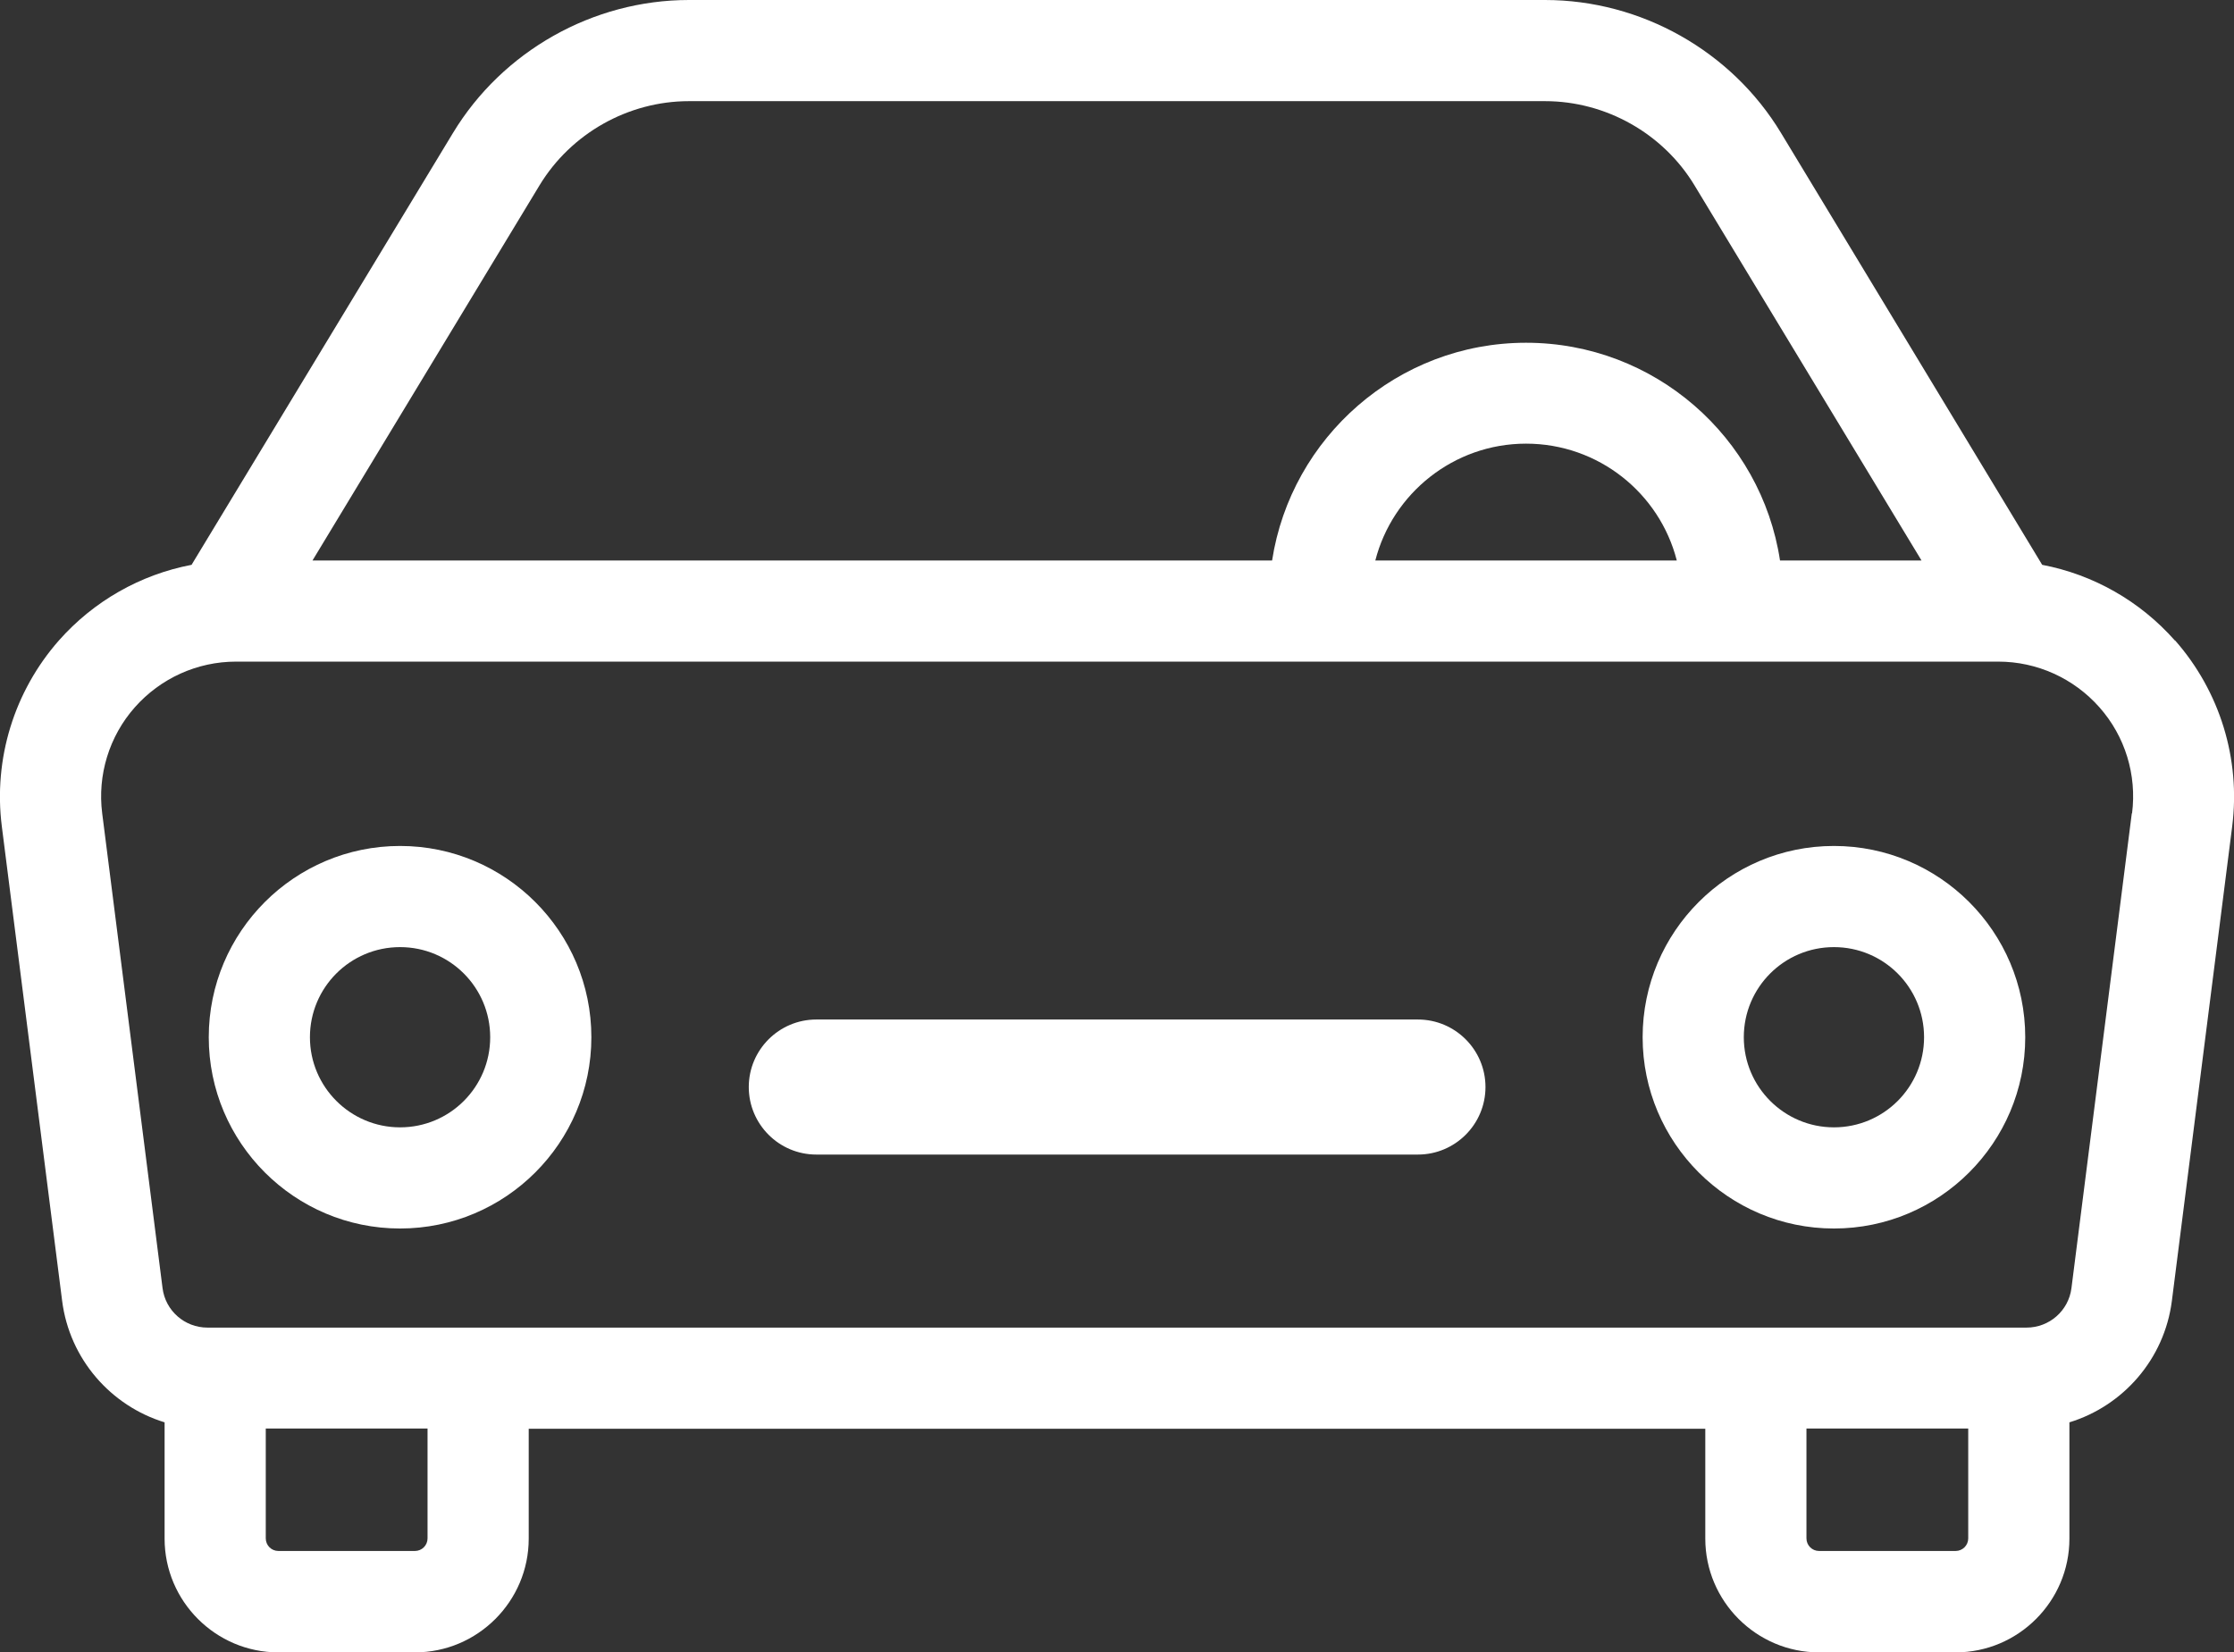
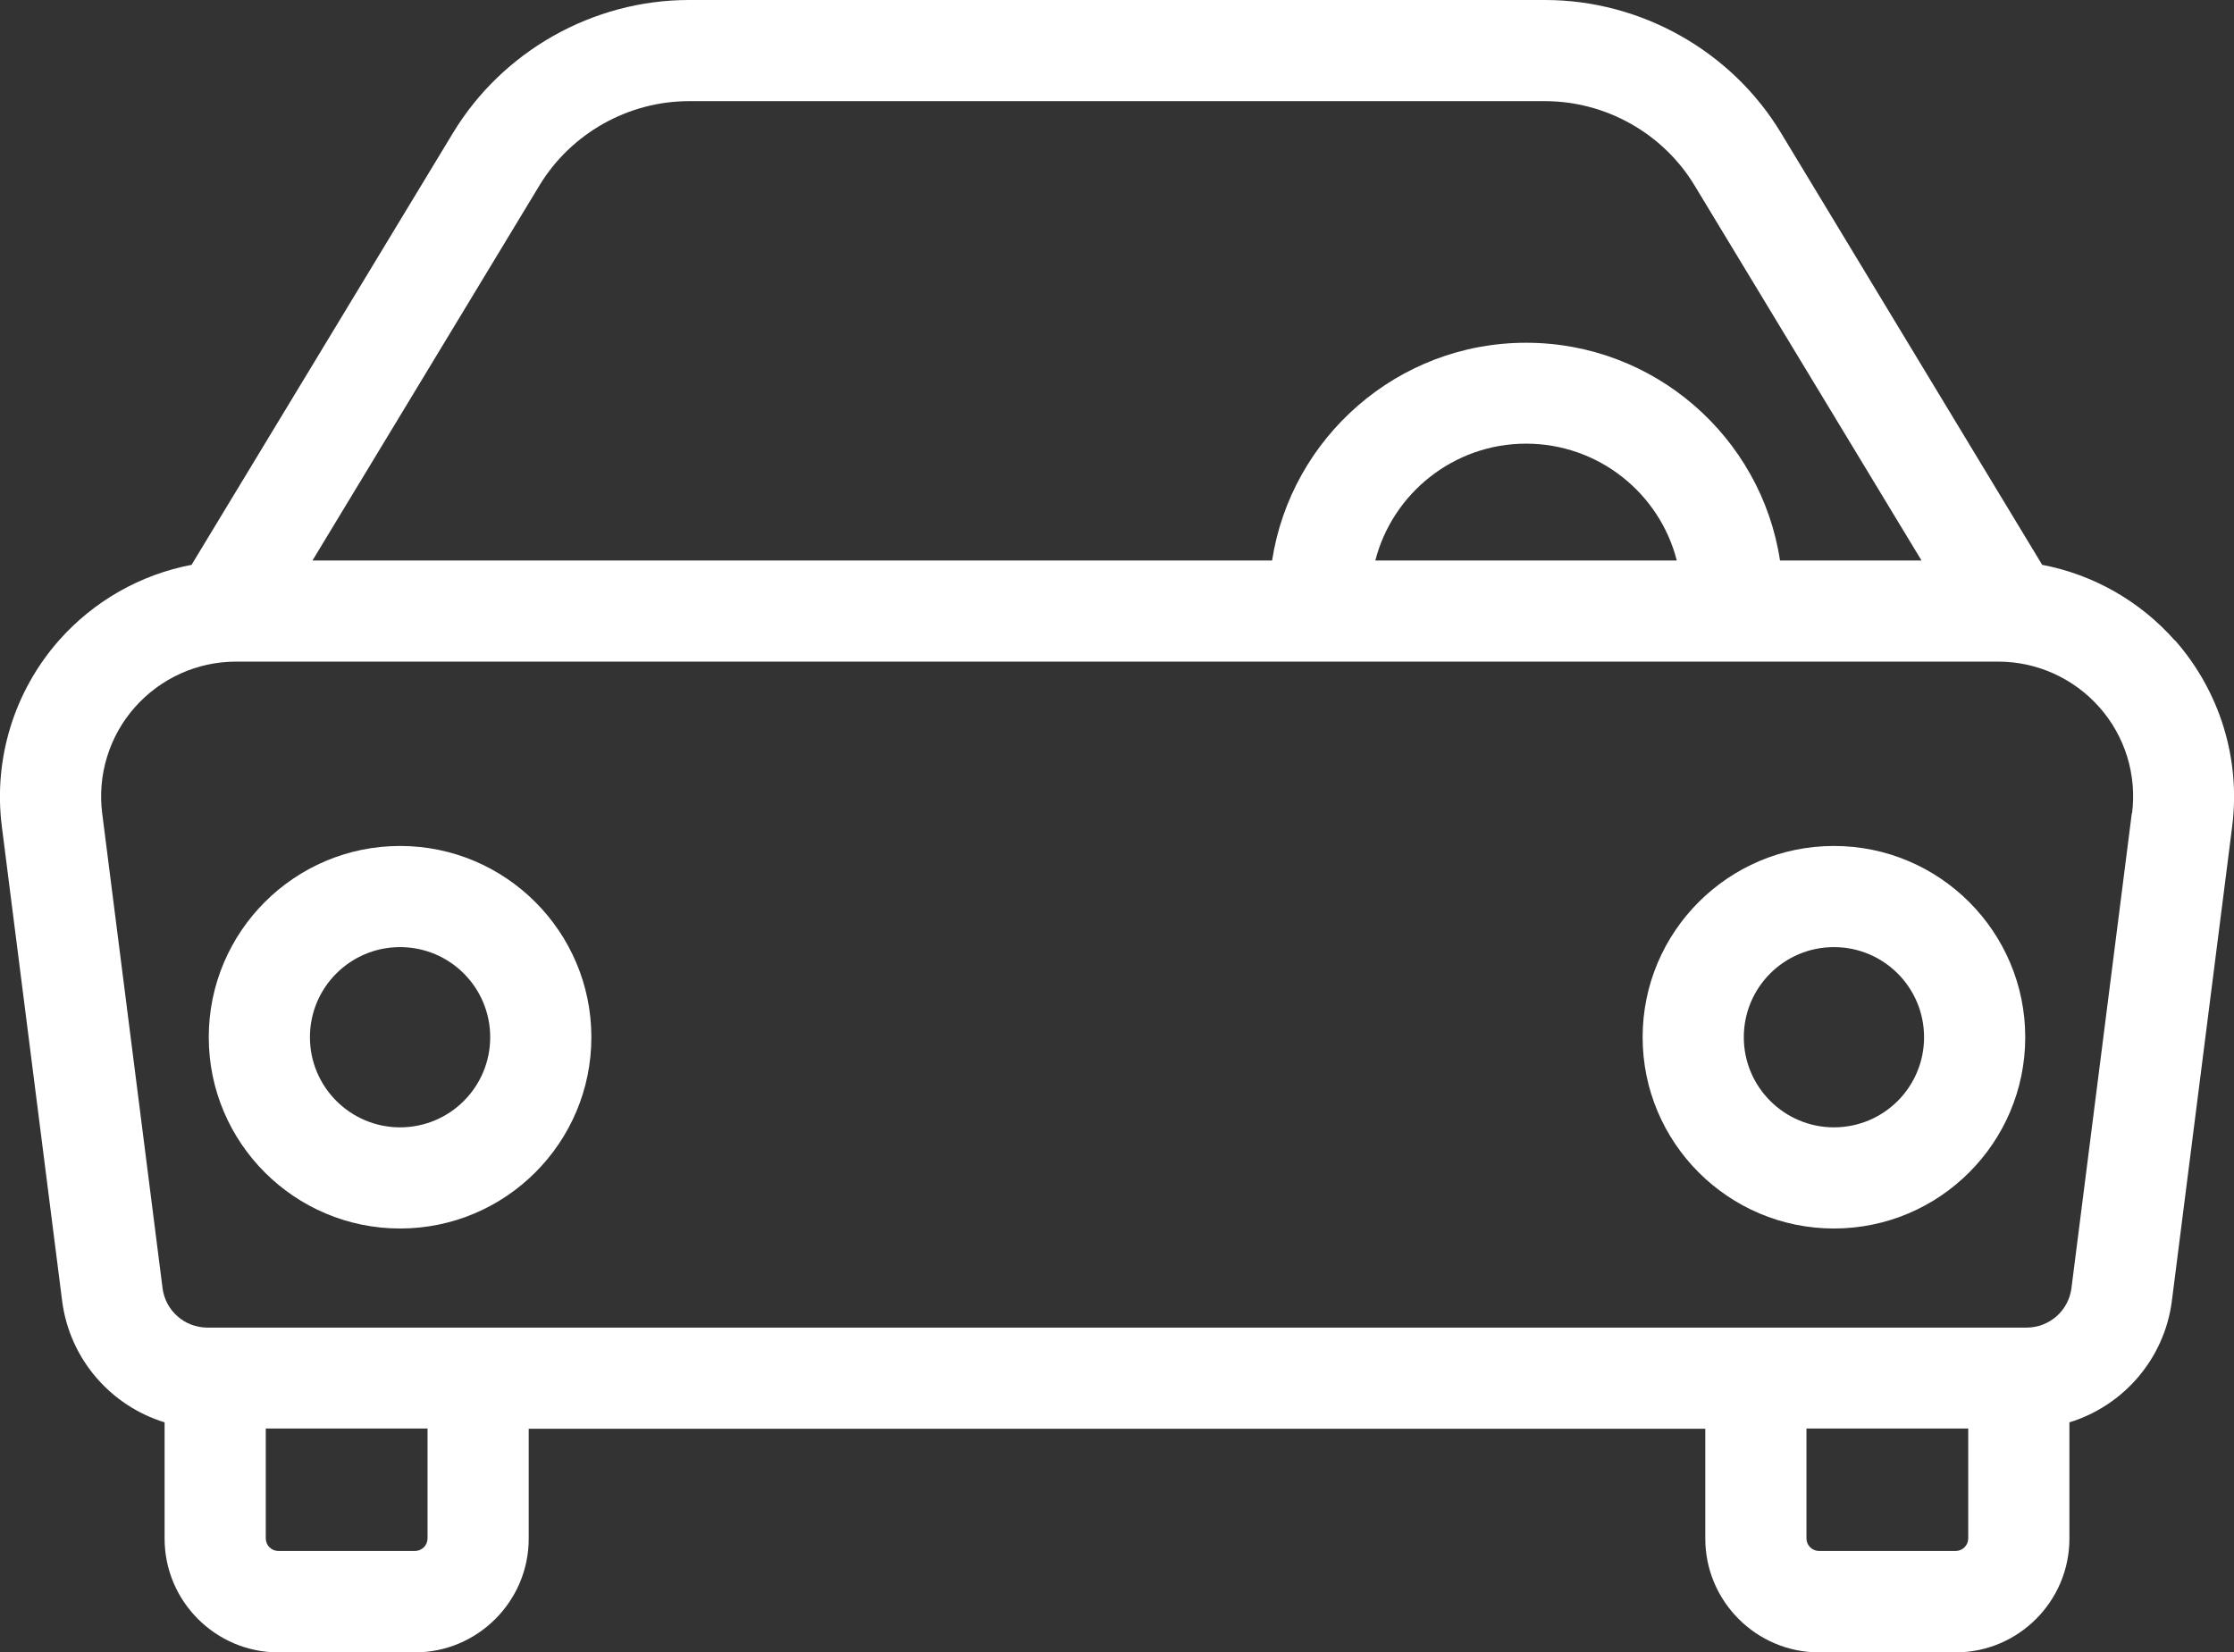
<svg xmlns="http://www.w3.org/2000/svg" id="b" width="87" height="64.35" viewBox="0 0 87 64.35">
  <rect x="0" y="0" width="87" height="64.35" fill="#333333" stroke="none" />
  <g id="c">
-     <path d="M55.22,39.71h-23.43c-1.45,0-2.63,1.18-2.63,2.63s1.18,2.63,2.63,2.63h23.43c1.45,0,2.63-1.18,2.63-2.63s-1.18-2.63-2.63-2.63Z" style="fill:#fff;" />
    <path d="M84.7,24.95c-1.36-1.54-3.18-2.57-5.17-2.95l-10.17-16.82c-1.93-3.2-5.46-5.18-9.19-5.18H26.83c-3.74,0-7.26,1.99-9.19,5.18L7.46,22c-1.99.38-3.81,1.41-5.17,2.95-1.74,1.98-2.55,4.61-2.22,7.23l2.35,18.49c.29,2.27,1.9,4.09,3.99,4.73v4.53c0,2.44,1.99,4.43,4.43,4.43h5.32c2.44,0,4.43-1.99,4.43-4.43v-4.28h45.82v4.28c0,2.44,1.99,4.43,4.43,4.43h5.32c2.44,0,4.43-1.99,4.43-4.43v-4.53c2.09-.64,3.7-2.46,3.99-4.73l2.35-18.49c.33-2.62-.48-5.25-2.22-7.23ZM21.01,7.22c1.23-2.03,3.46-3.28,5.82-3.28h33.34c2.37,0,4.6,1.26,5.82,3.28l8.84,14.61h-5.51c-.73-4.8-4.89-8.48-9.89-8.48s-9.15,3.69-9.89,8.48H12.17l8.84-14.61ZM65.3,21.83h-11.74c.67-2.61,3.05-4.55,5.87-4.55s5.2,1.93,5.87,4.55ZM16.65,59.92c0,.27-.22.49-.49.49h-5.32c-.27,0-.49-.22-.49-.49v-4.28h6.3v4.28ZM76.65,59.92c0,.27-.22.49-.49.49h-5.32c-.27,0-.49-.22-.49-.49v-4.28h6.3v4.28ZM83.02,31.68l-2.35,18.49c-.11.88-.86,1.54-1.75,1.54H8.08c-.89,0-1.64-.66-1.75-1.54l-2.35-18.49c-.19-1.49.27-3,1.27-4.13,1-1.13,2.43-1.78,3.94-1.78h68.63c1.51,0,2.94.65,3.94,1.78,1,1.13,1.46,2.63,1.27,4.13Z" style="fill:#fff;" />
    <path d="M15.58,32.95c-4.11,0-7.45,3.34-7.45,7.45s3.34,7.45,7.45,7.45,7.45-3.34,7.45-7.45-3.34-7.45-7.45-7.45ZM15.58,43.91c-1.93,0-3.51-1.57-3.51-3.51s1.57-3.51,3.51-3.51,3.51,1.57,3.51,3.51-1.57,3.51-3.51,3.51Z" style="fill:#fff;" />
    <path d="M71.42,32.95c-4.11,0-7.45,3.34-7.45,7.45s3.34,7.45,7.45,7.45,7.45-3.34,7.45-7.45-3.34-7.45-7.45-7.45ZM71.42,43.91c-1.93,0-3.51-1.57-3.51-3.51s1.57-3.51,3.51-3.51,3.51,1.57,3.51,3.51-1.57,3.51-3.51,3.51Z" style="fill:#fff;" />
  </g>
</svg>